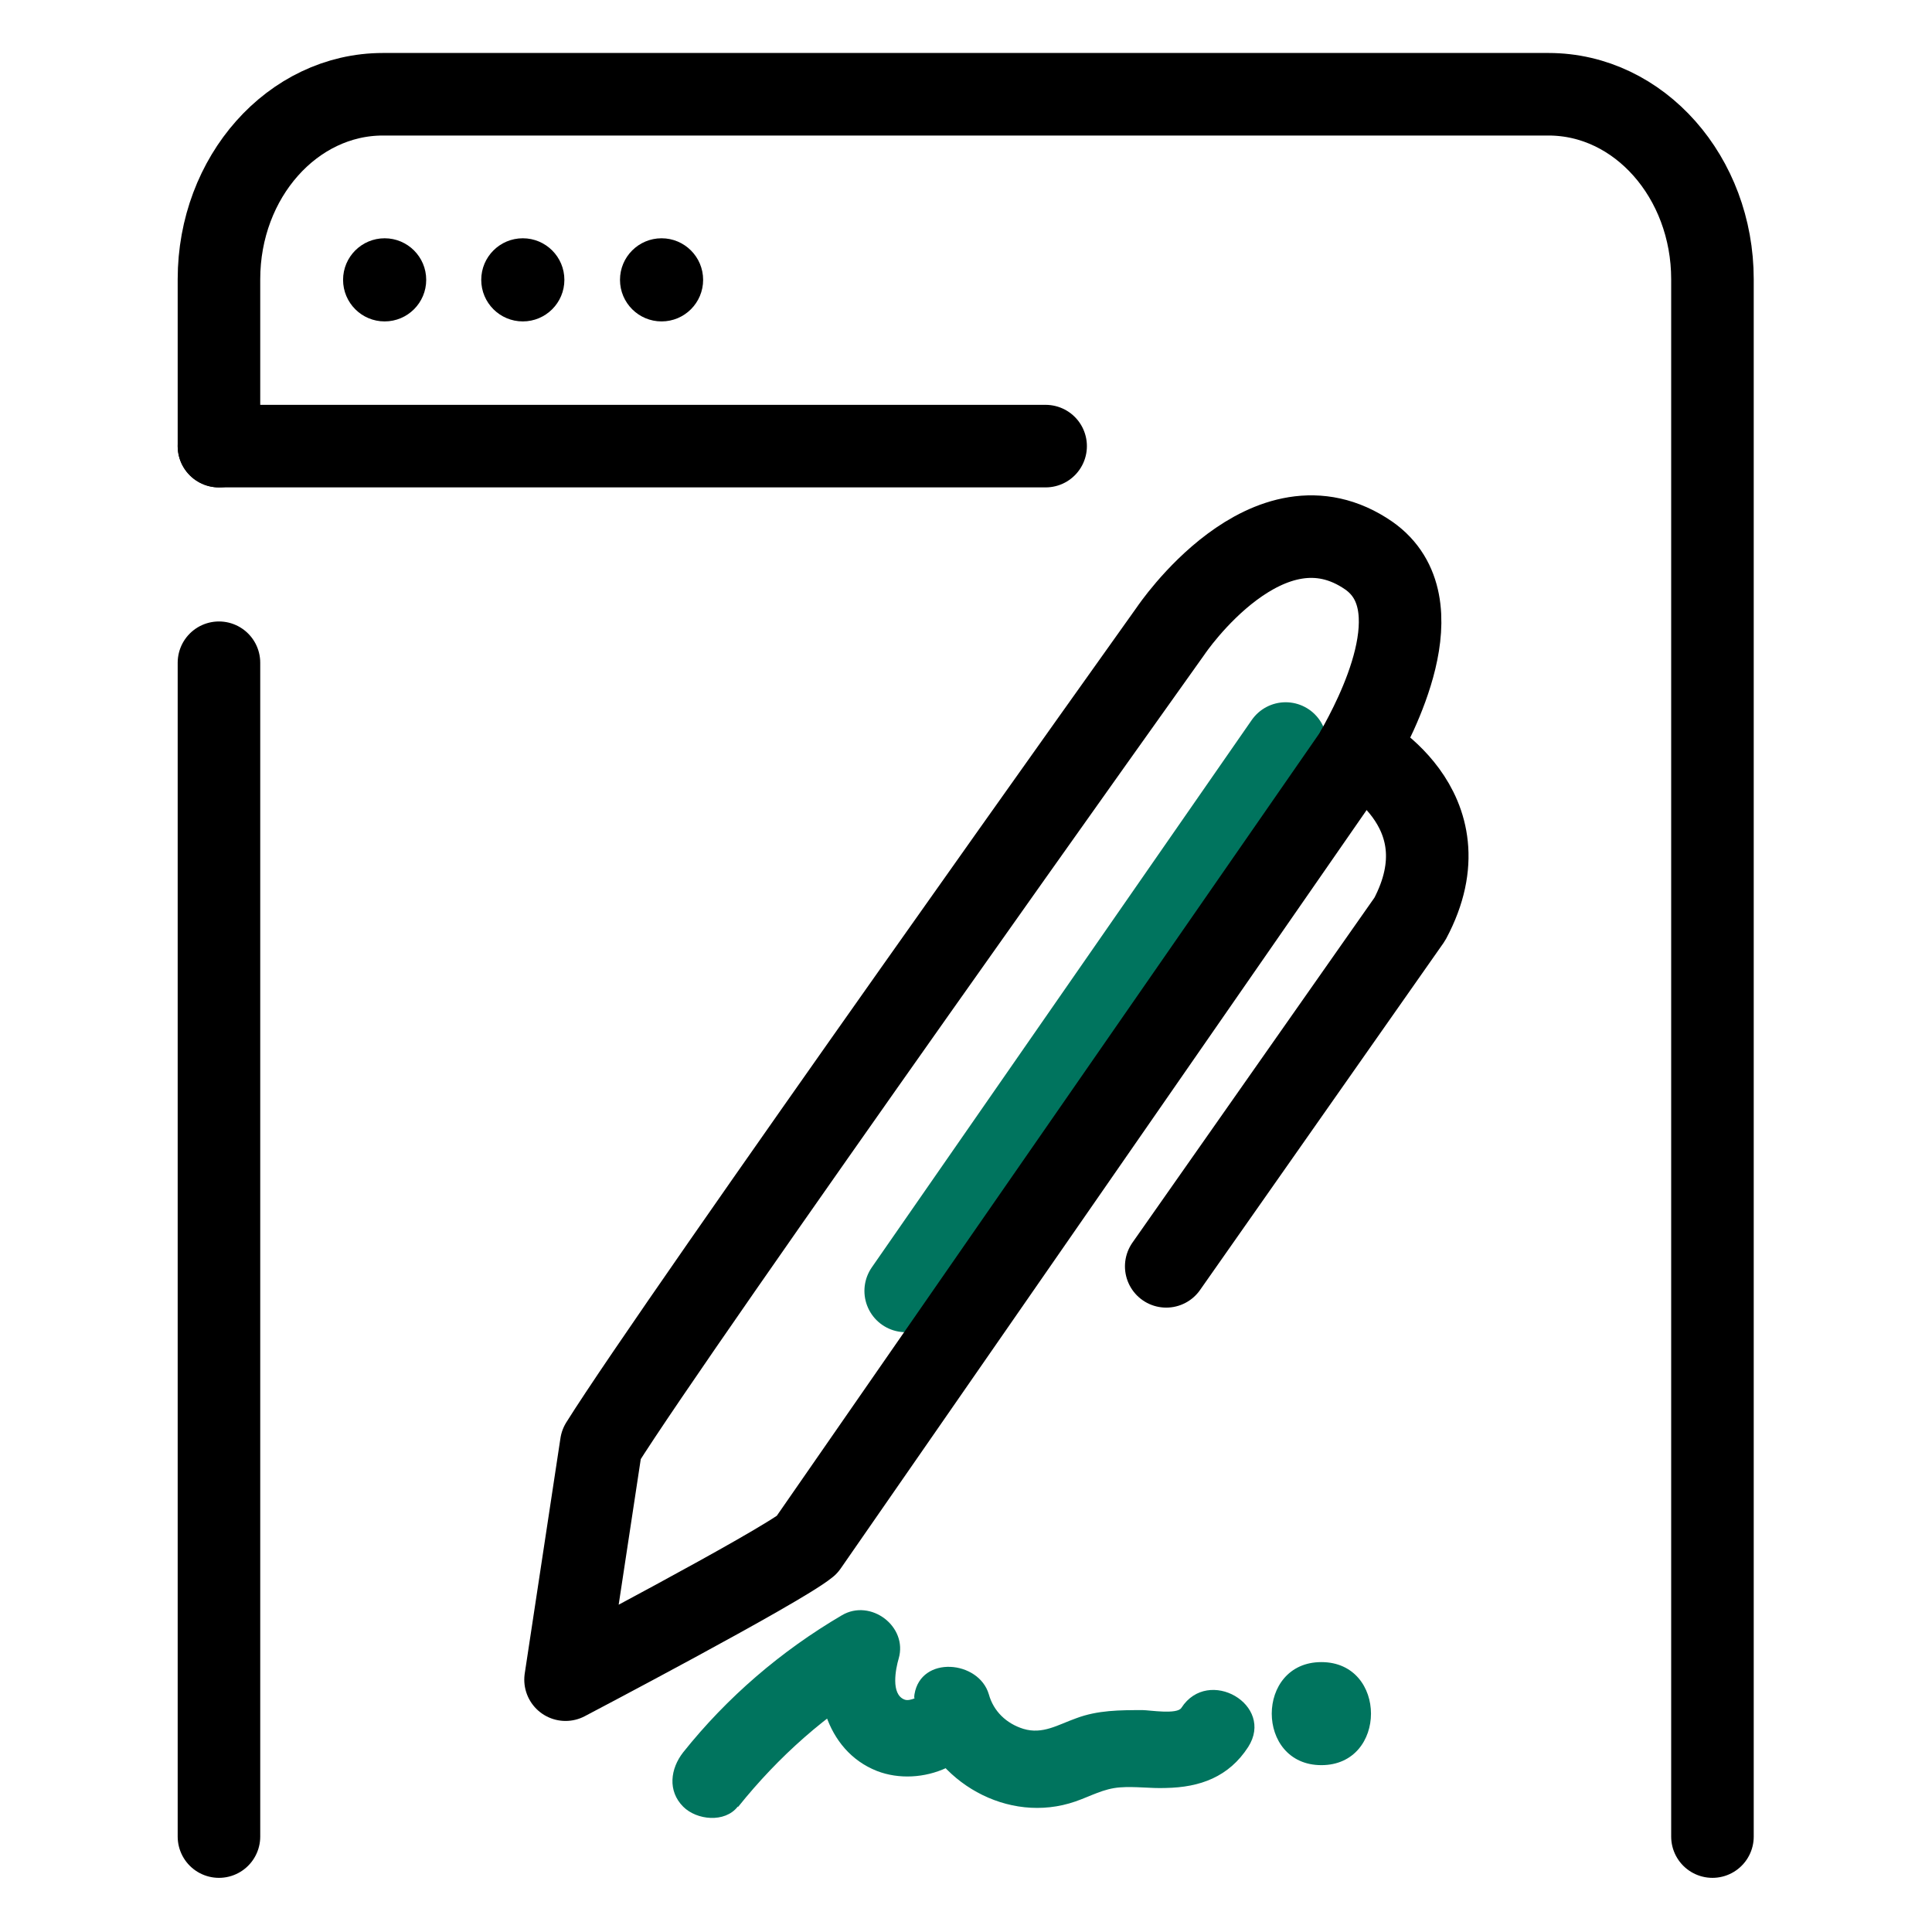
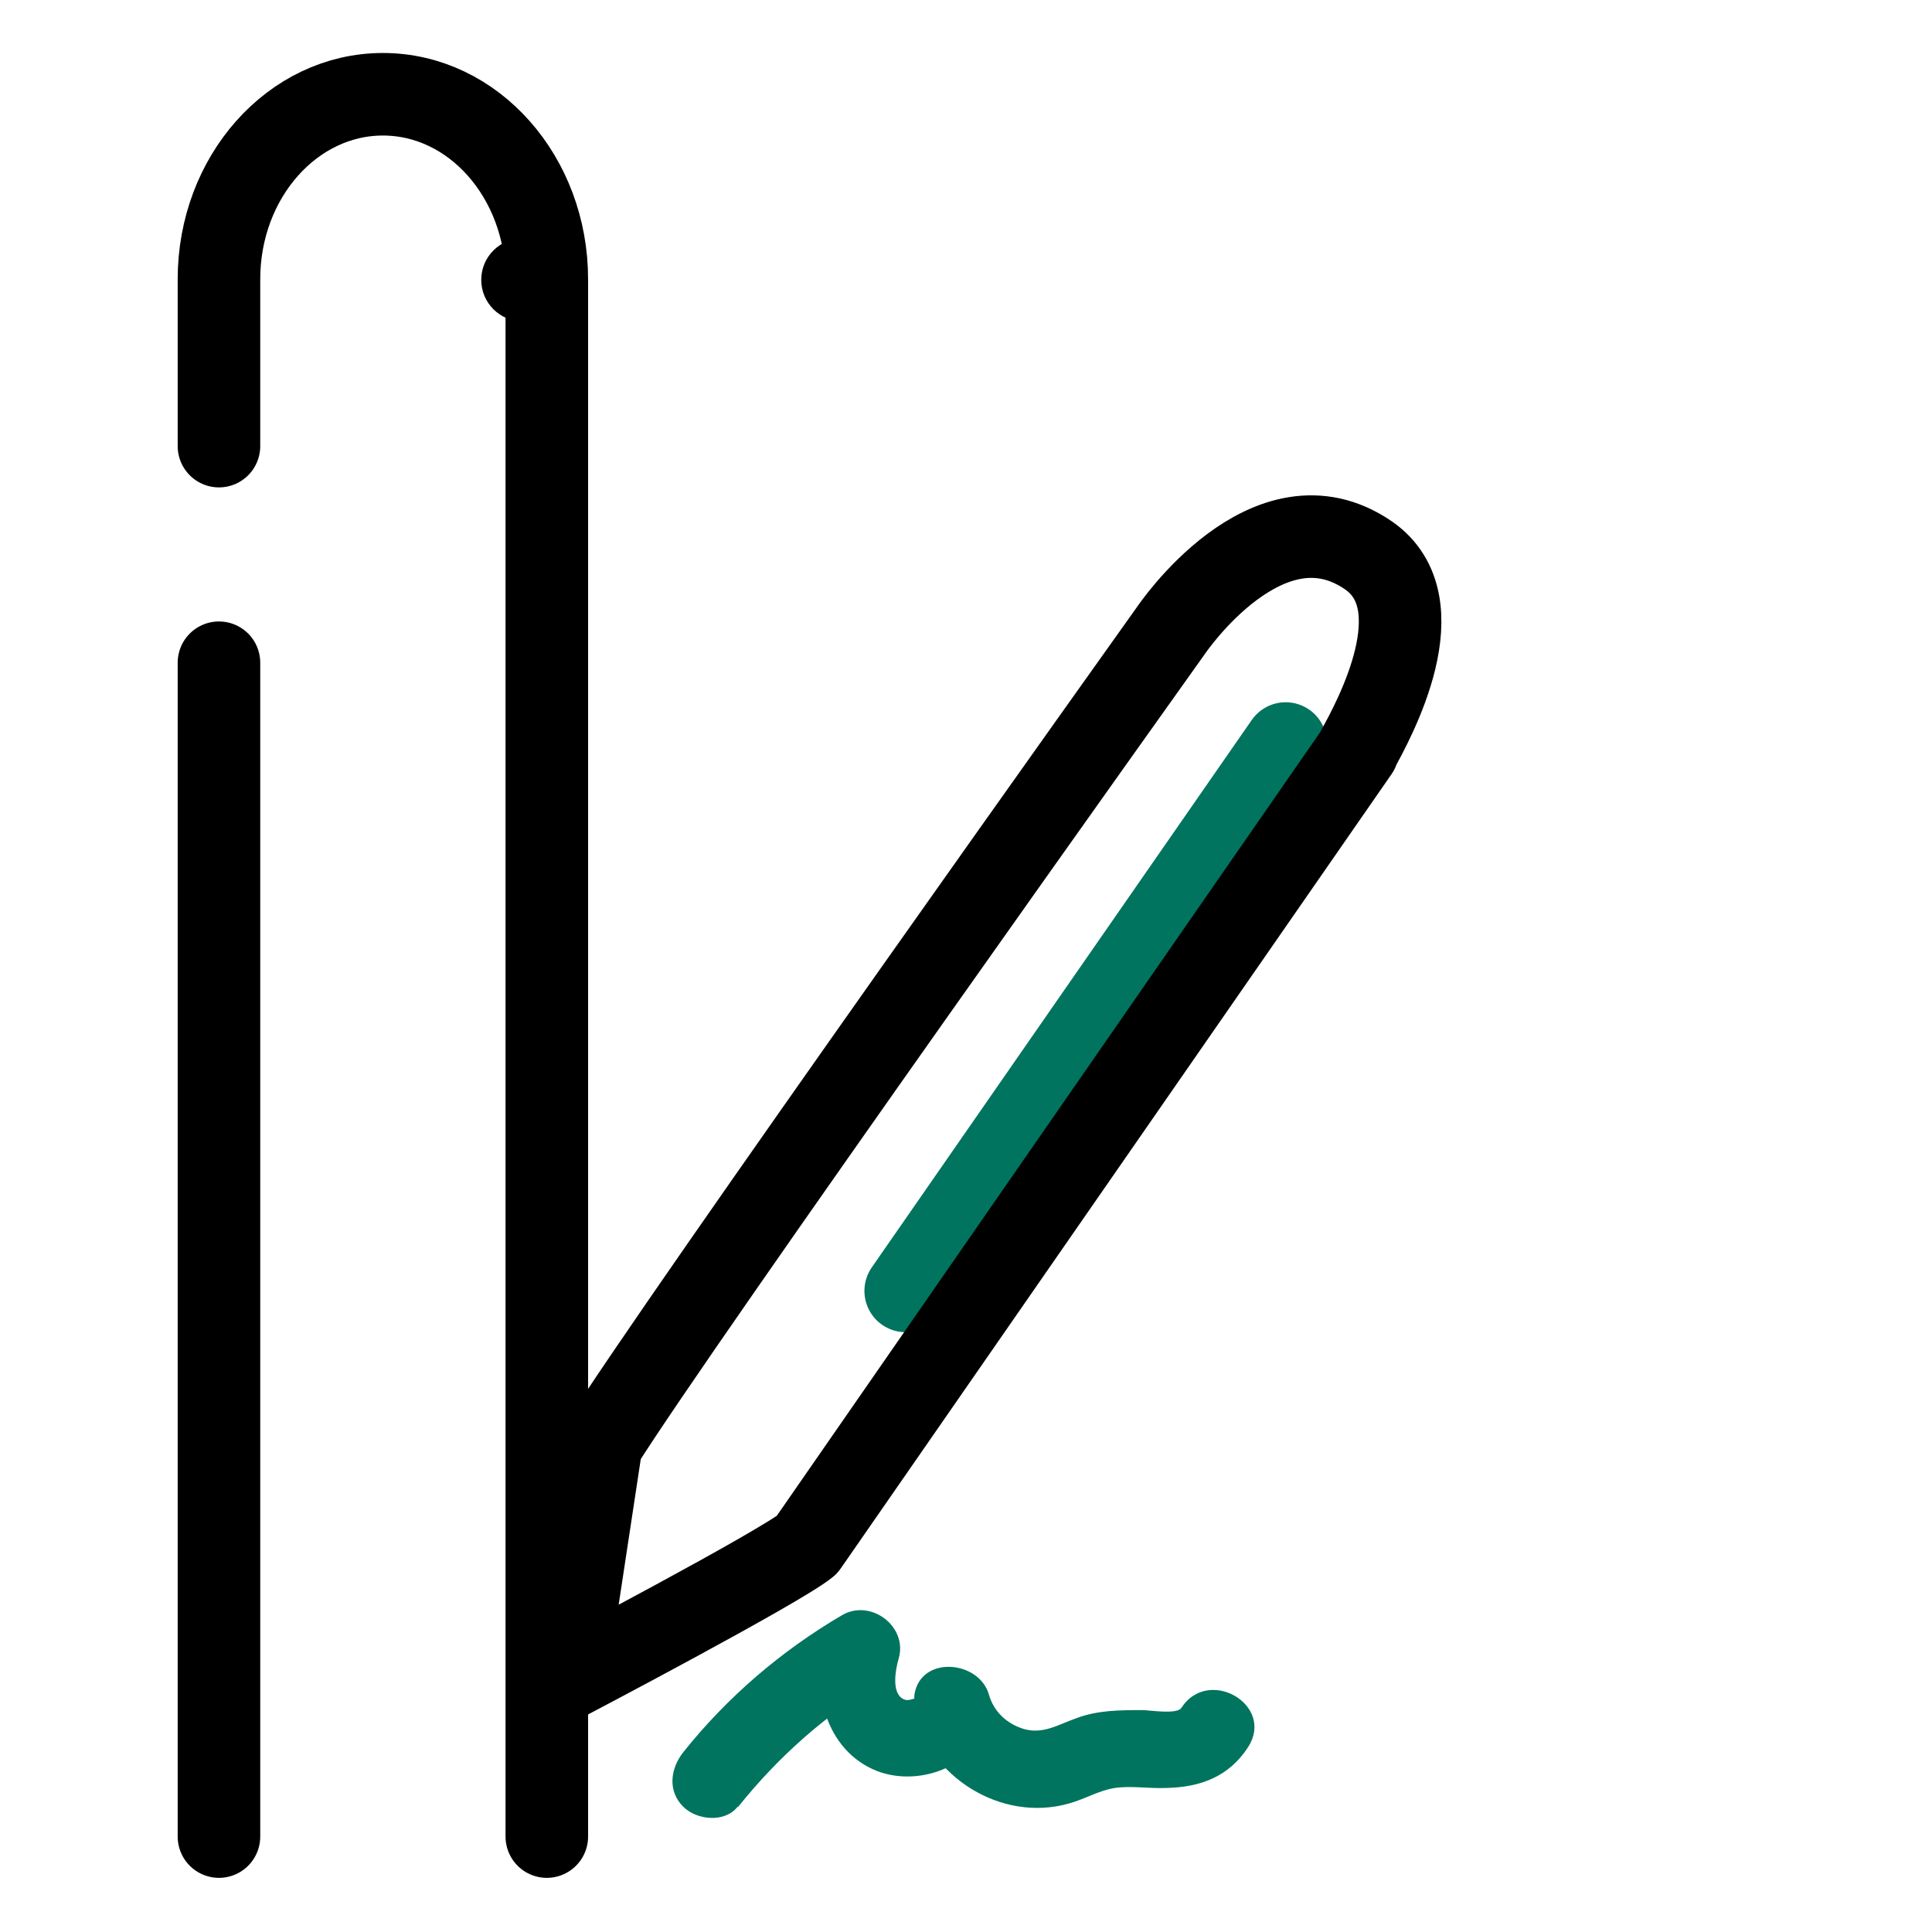
<svg xmlns="http://www.w3.org/2000/svg" id="Calque_1" data-name="Calque 1" viewBox="0 0 33 33">
  <defs>
    <style>
      .cls-1 {
        fill: #00745e;
      }

      .cls-2 {
        stroke: #00745e;
      }

      .cls-2, .cls-3 {
        fill: none;
        stroke-linecap: round;
        stroke-linejoin: round;
        stroke-width: 1.41px;
      }

      .cls-3 {
        stroke: #000;
      }
    </style>
  </defs>
  <g id="creation">
    <line class="cls-2" x1="21.96" y1="12.7" x2="15.47" y2="22.05" />
-     <path class="cls-3" d="M3.74,7.62v-2.85c0-1.75,1.26-3.16,2.8-3.16h19.91c1.55,0,2.8,1.42,2.8,3.16v26.6" />
+     <path class="cls-3" d="M3.74,7.62v-2.85c0-1.75,1.26-3.16,2.8-3.16c1.55,0,2.8,1.42,2.8,3.16v26.6" />
    <line class="cls-3" x1="3.74" y1="31.37" x2="3.74" y2="11.32" />
-     <line class="cls-3" x1="3.74" y1="7.62" x2="17.86" y2="7.62" />
-     <circle cx="6.57" cy="4.78" r=".71" />
    <circle cx="8.93" cy="4.78" r=".71" />
-     <circle cx="11.3" cy="4.78" r=".71" />
    <path class="cls-3" d="M23.18,12.82c.3-.54,1.37-2.51.2-3.33-1.72-1.19-3.38,1.28-3.38,1.28,0,0-8.43,11.82-9.73,13.9l-.61,4.02s3.64-1.91,4.12-2.3l9.41-13.57Z" />
-     <path class="cls-3" d="M23.18,12.82s1.92.97.9,2.88l-4.16,5.93" />
-     <path class="cls-1" d="M22.57,30.15c1.13,0,1.13-1.76,0-1.76s-1.13,1.76,0,1.76h0Z" />
    <path class="cls-1" d="M12.61,30.86c.69-.86,1.5-1.58,2.45-2.14l-.97-.74c-.25.84,0,1.92.89,2.27.75.29,1.77-.11,1.91-.96h-1.27c.33,1.15,1.6,1.88,2.75,1.48.26-.09.48-.22.76-.24.26-.02.52.02.78.01.59-.01,1.08-.19,1.41-.7.46-.72-.68-1.38-1.14-.67-.07.12-.55.04-.66.04-.39,0-.77,0-1.14.14-.31.11-.57.28-.9.18-.29-.09-.51-.3-.59-.59-.17-.58-1.16-.67-1.27,0-.02.12.04.05,0,.07-.05.02-.12.04-.17.02-.24-.09-.15-.53-.1-.7.16-.55-.48-1.03-.97-.74-1.04.61-1.96,1.4-2.71,2.34-.22.28-.27.66,0,.93.23.23.71.28.93,0h0Z" />
  </g>
</svg>